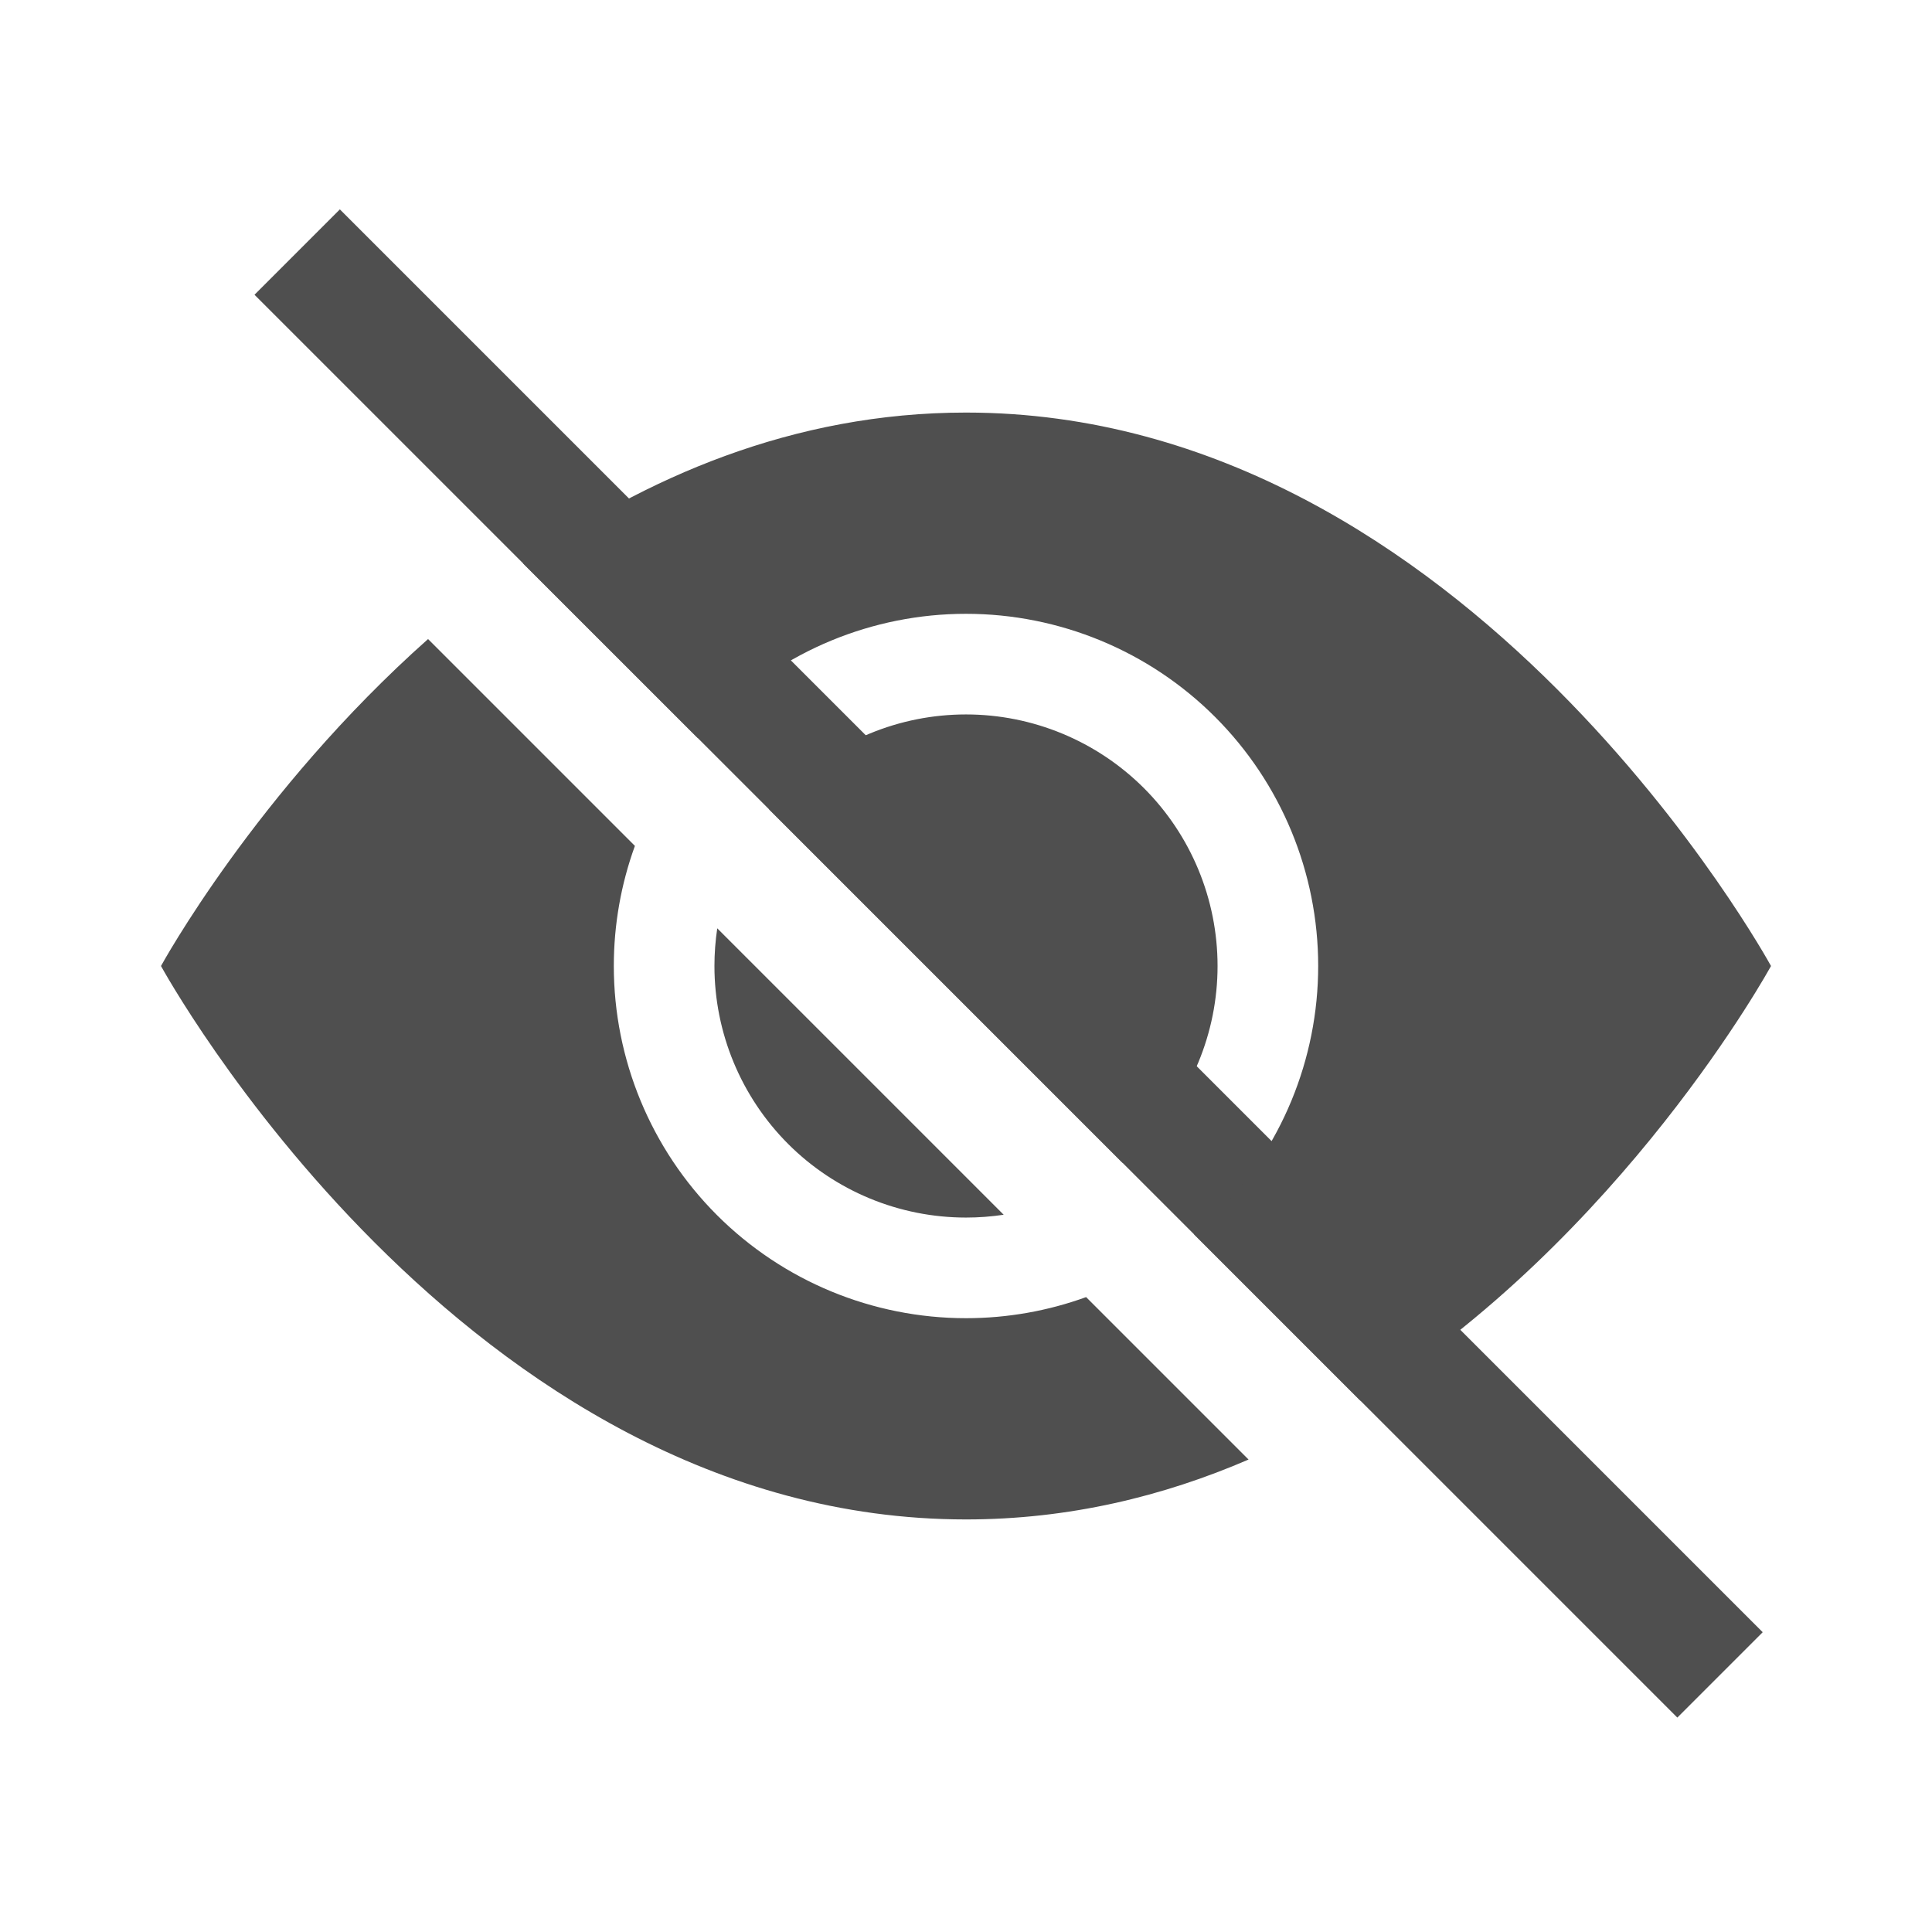
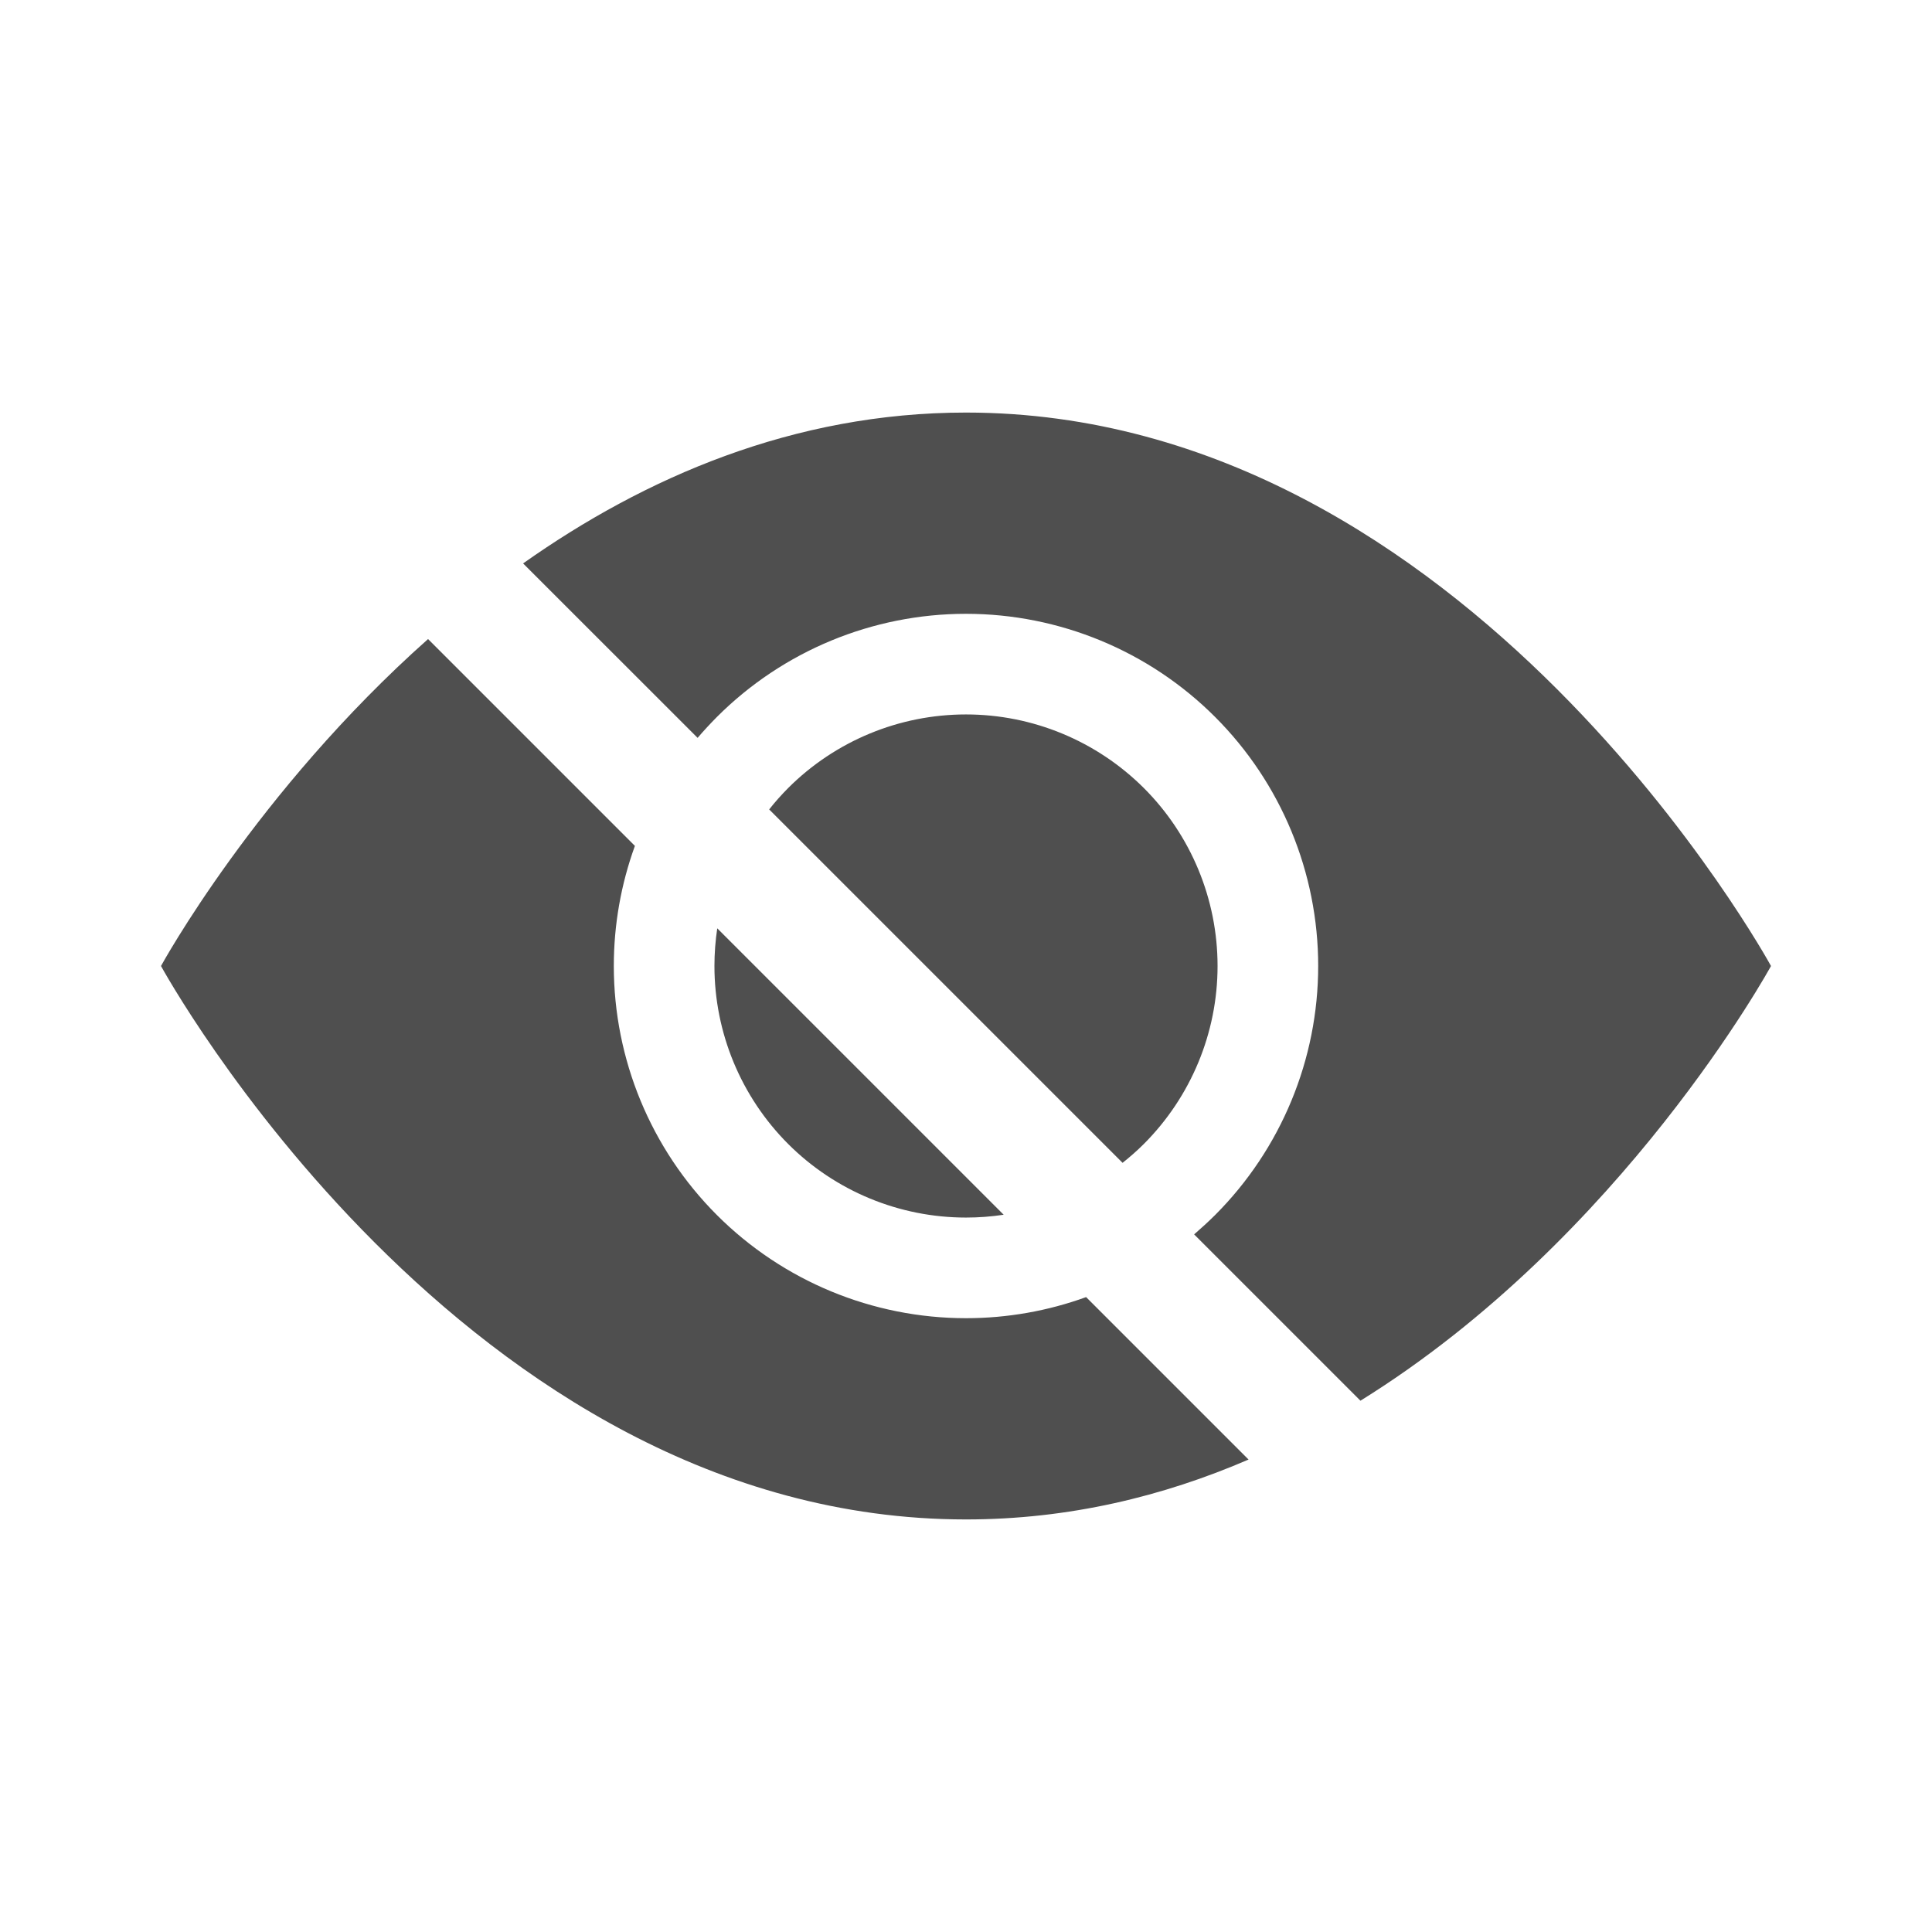
<svg xmlns="http://www.w3.org/2000/svg" width="24" height="24" fill="none" viewBox="0 0 24 24">
-   <path fill="#4F4F4F" d="M0 0H1.5V25H0z" transform="matrix(-0.707 0.707 0.707 0.707 4.222 2.601)" />
  <path fill="#4F4F4F" fill-rule="evenodd" d="M5.317 7.939C3.18 9.838 2 12 2 12s3.75 6.875 10 6.875c1.278 0 2.451-.287 3.51-.744l-2.018-2.018c-.474.172-.978.262-1.492.262-1.16 0-2.273-.46-3.094-1.281-.82-.82-1.281-1.934-1.281-3.094 0-.514.09-1.018.262-1.492l-2.57-2.57zm3.35 1.228L6.498 6.999C8.004 5.935 9.855 5.125 12 5.125 18.25 5.125 22 12 22 12s-1.844 3.38-5.1 5.4l-2.066-2.066c.089-.077.176-.157.26-.24.82-.82 1.281-1.934 1.281-3.094s-.46-2.273-1.281-3.094c-.82-.82-1.934-1.281-3.094-1.281s-2.273.46-3.094 1.281c-.083.084-.163.17-.24.26zm.243 2.365c-.023.154-.035.31-.035.468 0 .829.33 1.624.915 2.21.586.586 1.381.915 2.21.915.158 0 .314-.012.468-.035L8.91 11.532zm5.035 2.913l-4.39-4.39c.073-.093.151-.18.235-.265.586-.586 1.381-.915 2.21-.915s1.624.33 2.21.915c.586.586.915 1.381.915 2.21s-.33 1.624-.915 2.21c-.084.084-.173.162-.265.235z" clip-rule="evenodd" />
</svg>